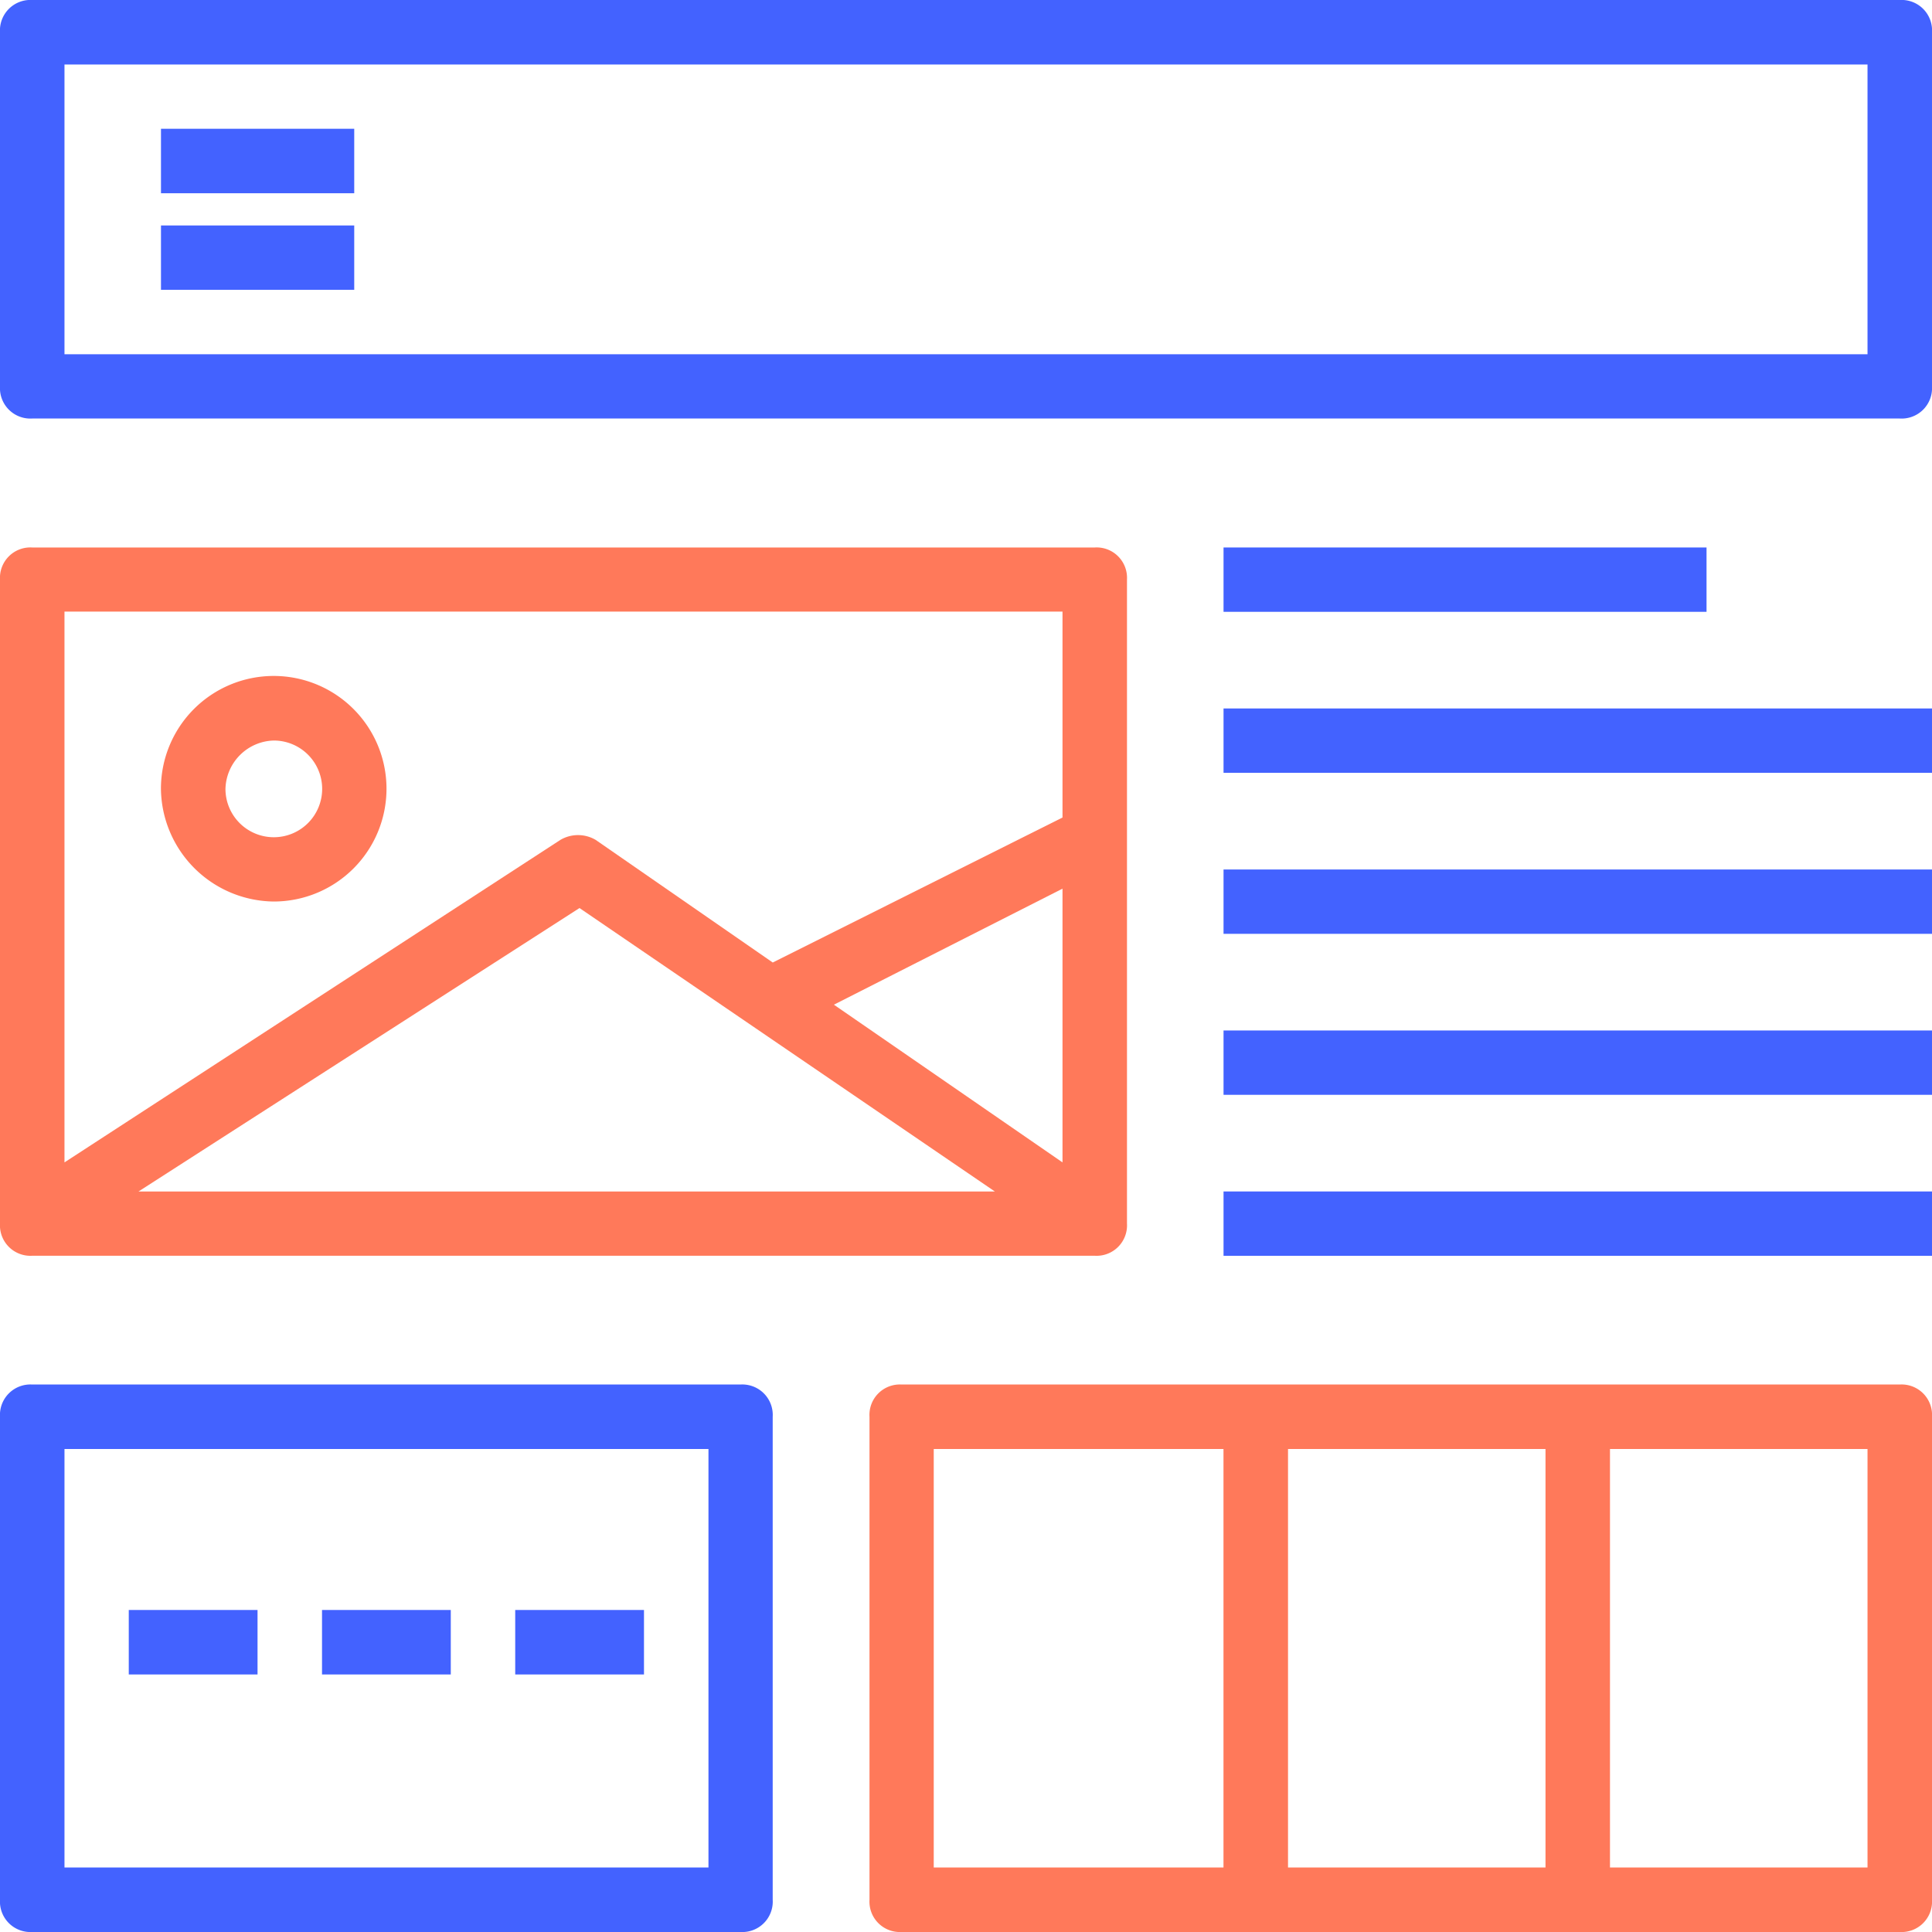
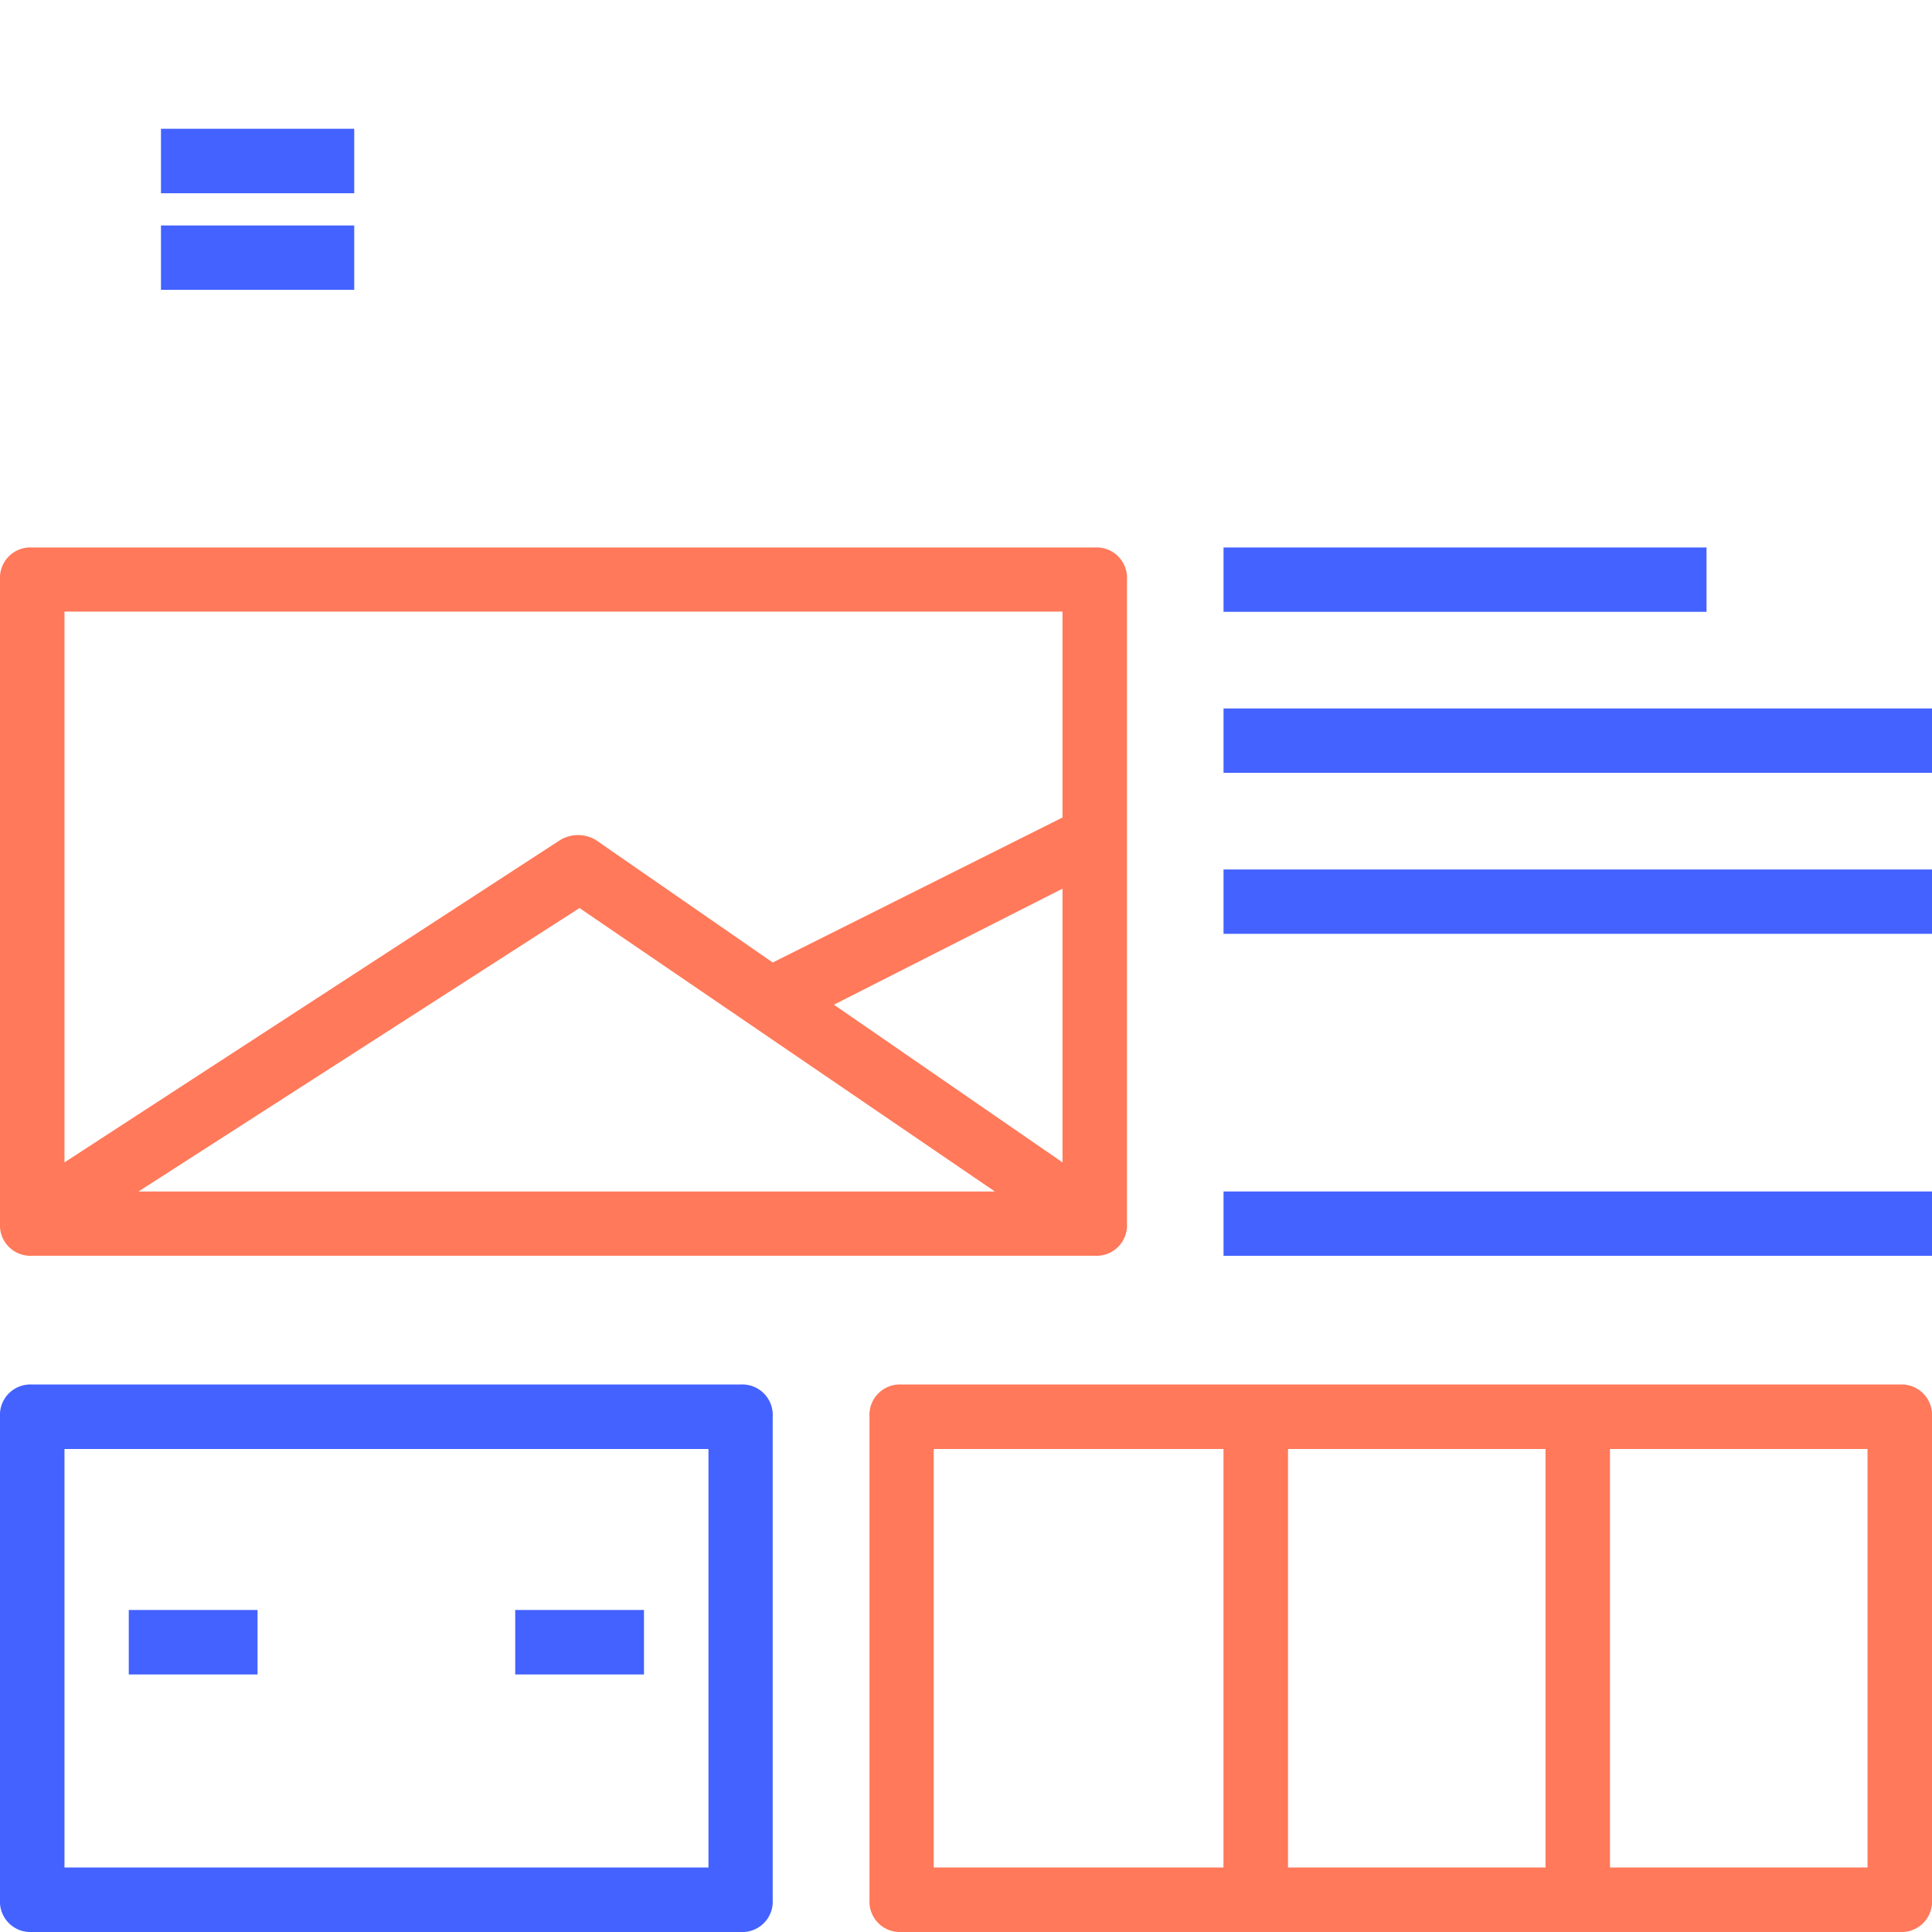
<svg xmlns="http://www.w3.org/2000/svg" id="Calque_1" data-name="Calque 1" viewBox="0 0 394 394">
  <defs>
    <style>.cls-1{fill:#4362ff;}.cls-2{fill:#ff795a;}</style>
  </defs>
  <title>vitrine</title>
-   <path class="cls-1" d="M610.42,101.28H229.57a6.21,6.21,0,0,0-6.57,6.58V180.1a6.2,6.2,0,0,0,6.57,6.53H610.42A6.2,6.2,0,0,0,617,180.1V107.86a6.21,6.21,0,0,0-6.58-6.58h0Zm-6.57,72.24H236.15V114.43h367.7v59.09Zm0,0" transform="translate(-223 -101.28)" />
  <rect class="cls-1" x="32.83" y="26.26" width="39.41" height="13.15" />
  <rect class="cls-1" x="32.83" y="45.98" width="39.41" height="13.12" />
  <path class="cls-2" d="M229.57,357.37H446.26a6.21,6.21,0,0,0,6.57-6.57V219.46a6.2,6.2,0,0,0-6.57-6.53H229.57a6.2,6.2,0,0,0-6.57,6.53V350.8a6.21,6.21,0,0,0,6.57,6.57h0Zm163.49-51.2,46.62-23.66v55.82Zm32.83,38.1H251.24l89.94-57.81ZM439.68,226v42l-59.09,29.57-36.1-25a7.1,7.1,0,0,0-7.22,0L236.15,338.33V226H439.68Zm0,0" transform="translate(-223 -101.28)" />
-   <path class="cls-2" d="M278.82,285.13a23,23,0,1,0-23-23,23.26,23.26,0,0,0,23,23h0Zm0-32.83a9.86,9.86,0,1,1-9.84,9.88,10.12,10.12,0,0,1,9.84-9.88h0Zm0,0" transform="translate(-223 -101.28)" />
  <rect class="cls-1" x="249.52" y="111.65" width="98.5" height="13.12" />
  <rect class="cls-1" x="249.52" y="144.48" width="144.48" height="13.12" />
  <rect class="cls-1" x="249.52" y="177.32" width="144.48" height="13.12" />
-   <rect class="cls-1" x="249.52" y="210.15" width="144.48" height="13.12" />
  <rect class="cls-1" x="249.52" y="242.98" width="144.48" height="13.12" />
  <path class="cls-1" d="M374,383.63H229.57a6.21,6.21,0,0,0-6.57,6.57v98.5a6.21,6.21,0,0,0,6.57,6.58H374a6.21,6.21,0,0,0,6.58-6.58v-98.5a6.21,6.21,0,0,0-6.58-6.57h0Zm-6.53,98.5H236.15V396.78H367.48v85.35Zm0,0" transform="translate(-223 -101.28)" />
  <path class="cls-2" d="M610.42,383.63H406.85a6.2,6.2,0,0,0-6.53,6.57v98.5a6.2,6.2,0,0,0,6.53,6.58H610.42A6.21,6.21,0,0,0,617,488.7v-98.5a6.21,6.21,0,0,0-6.58-6.57h0Zm-72.24,13.15v85.35H485.67V396.78h52.52Zm-124.76,0h59.09v85.35H413.42V396.78Zm190.43,85.35H551.33V396.78h52.52v85.35Zm0,0" transform="translate(-223 -101.28)" />
-   <rect class="cls-1" x="65.67" y="328.33" width="26.26" height="13.15" />
  <rect class="cls-1" x="105.07" y="328.33" width="26.26" height="13.15" />
  <rect class="cls-1" x="26.26" y="328.33" width="26.26" height="13.15" />
</svg>